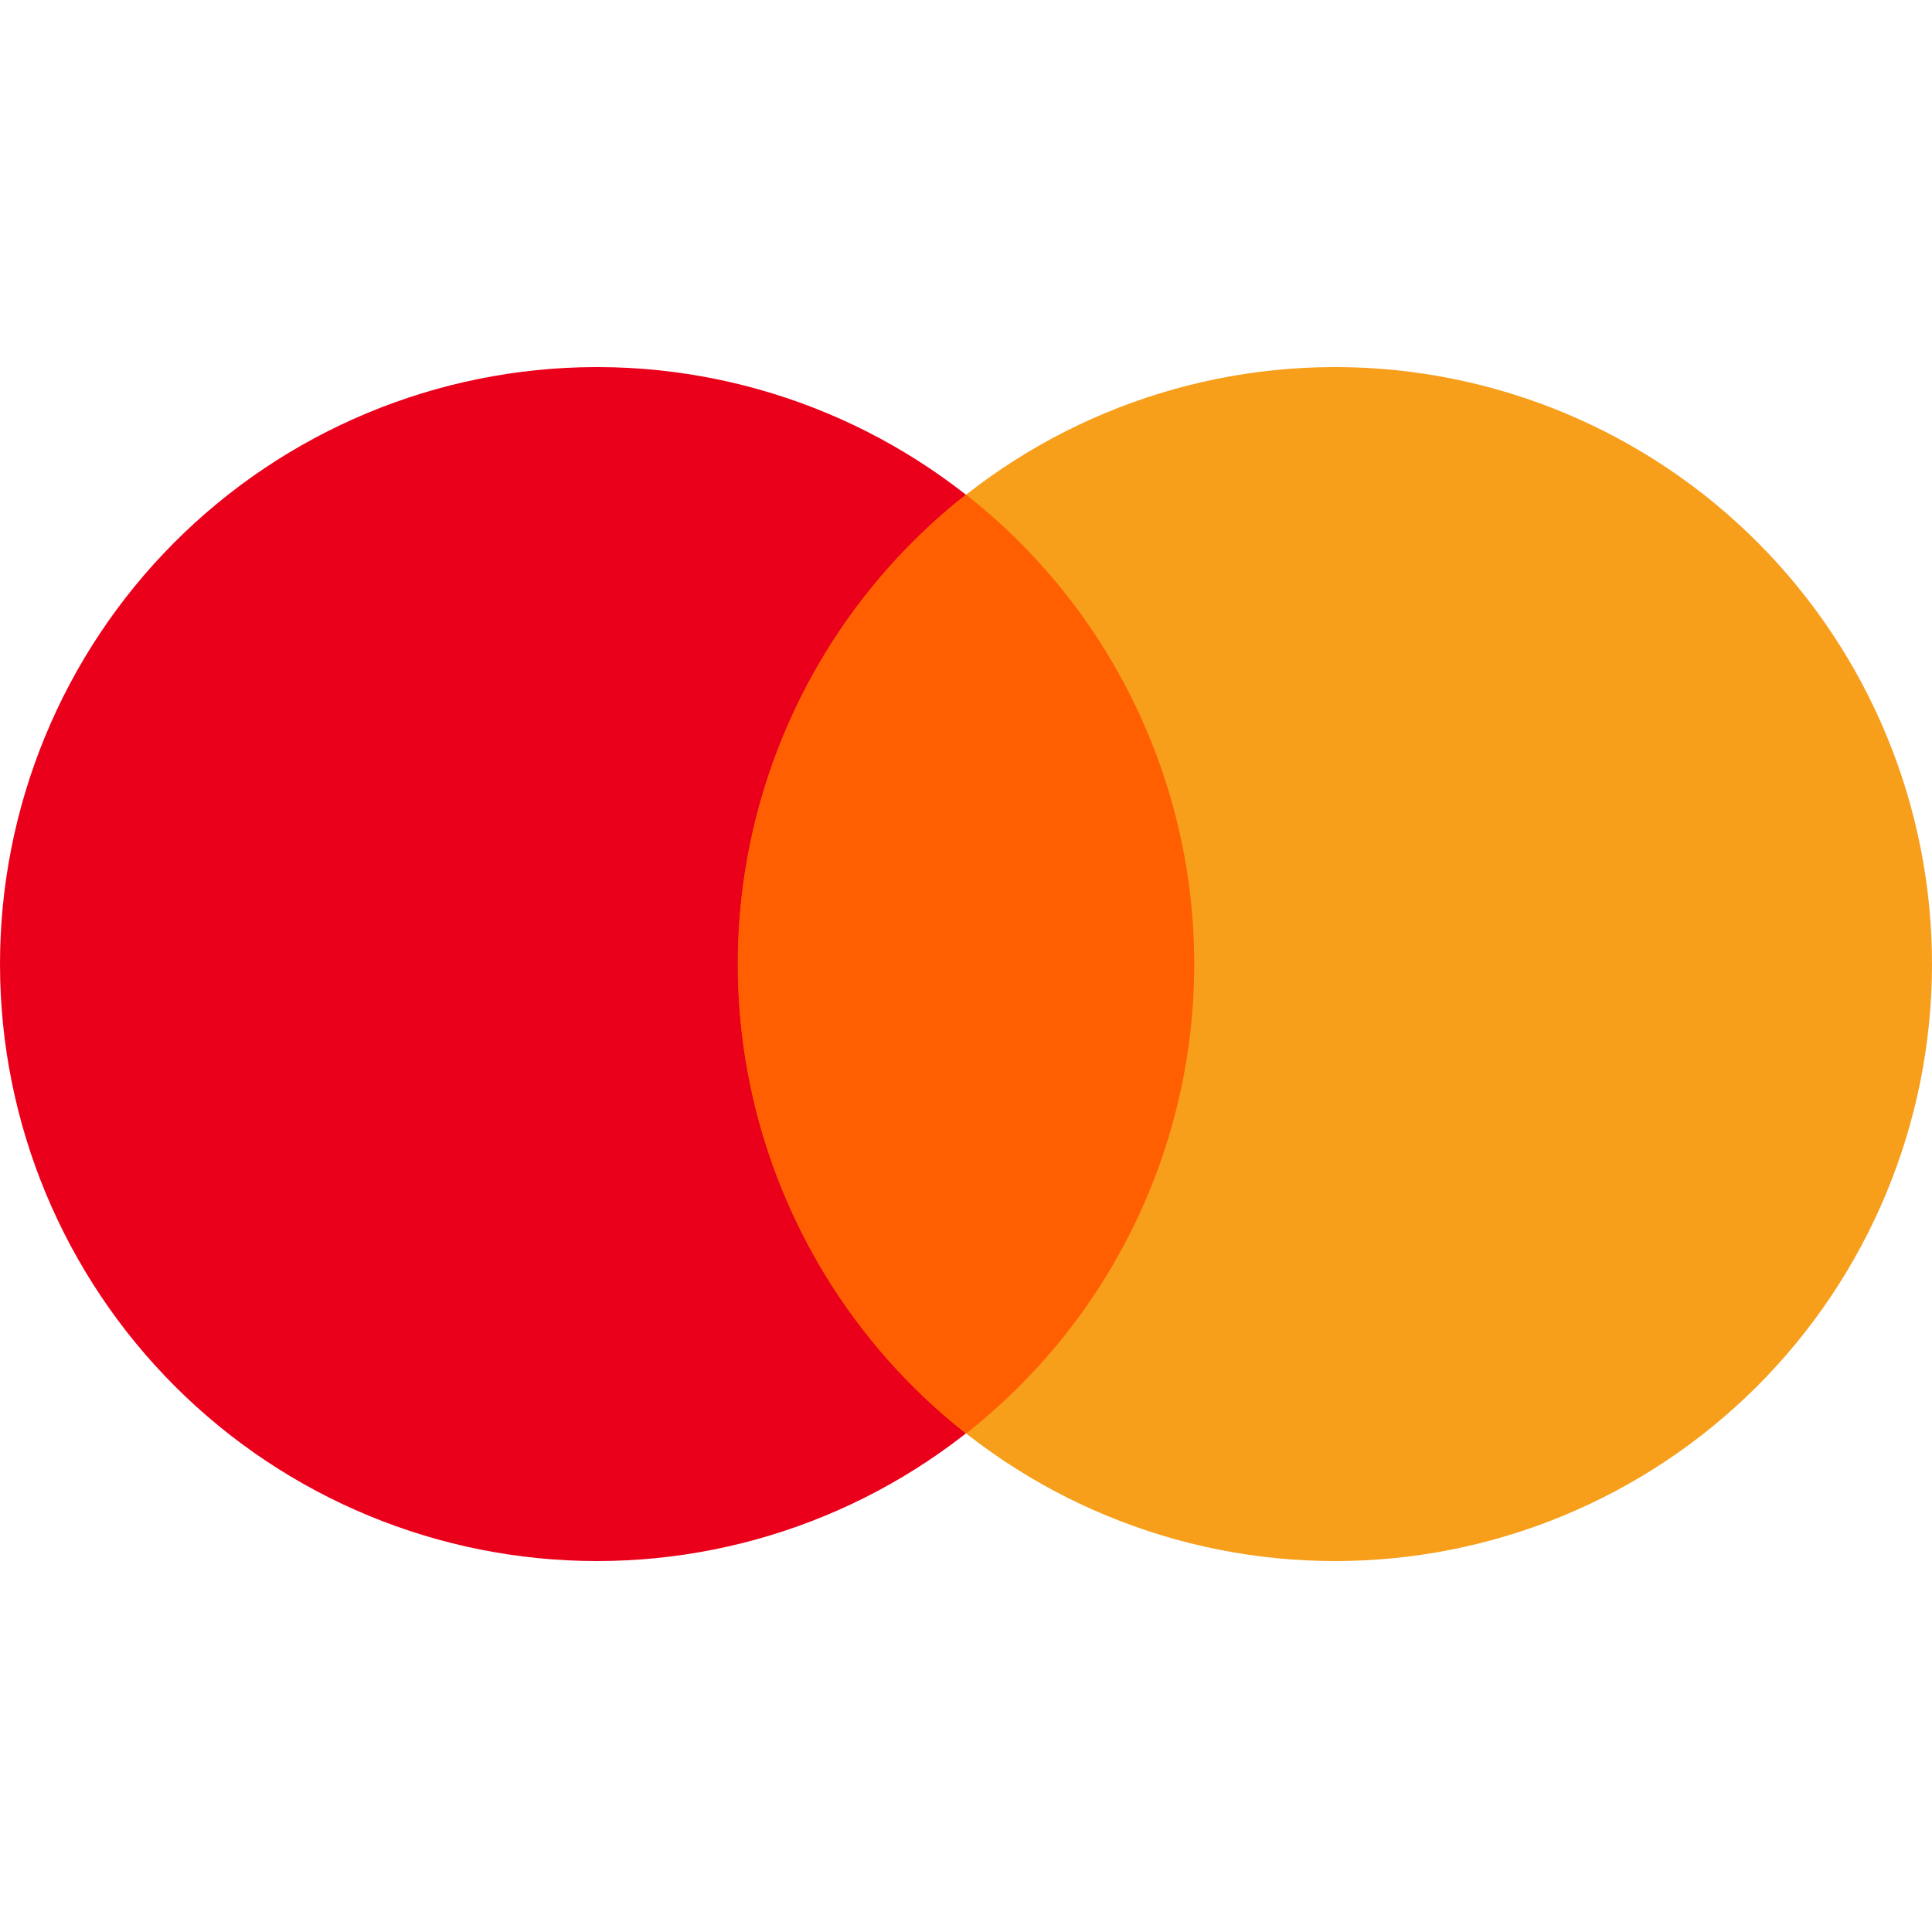
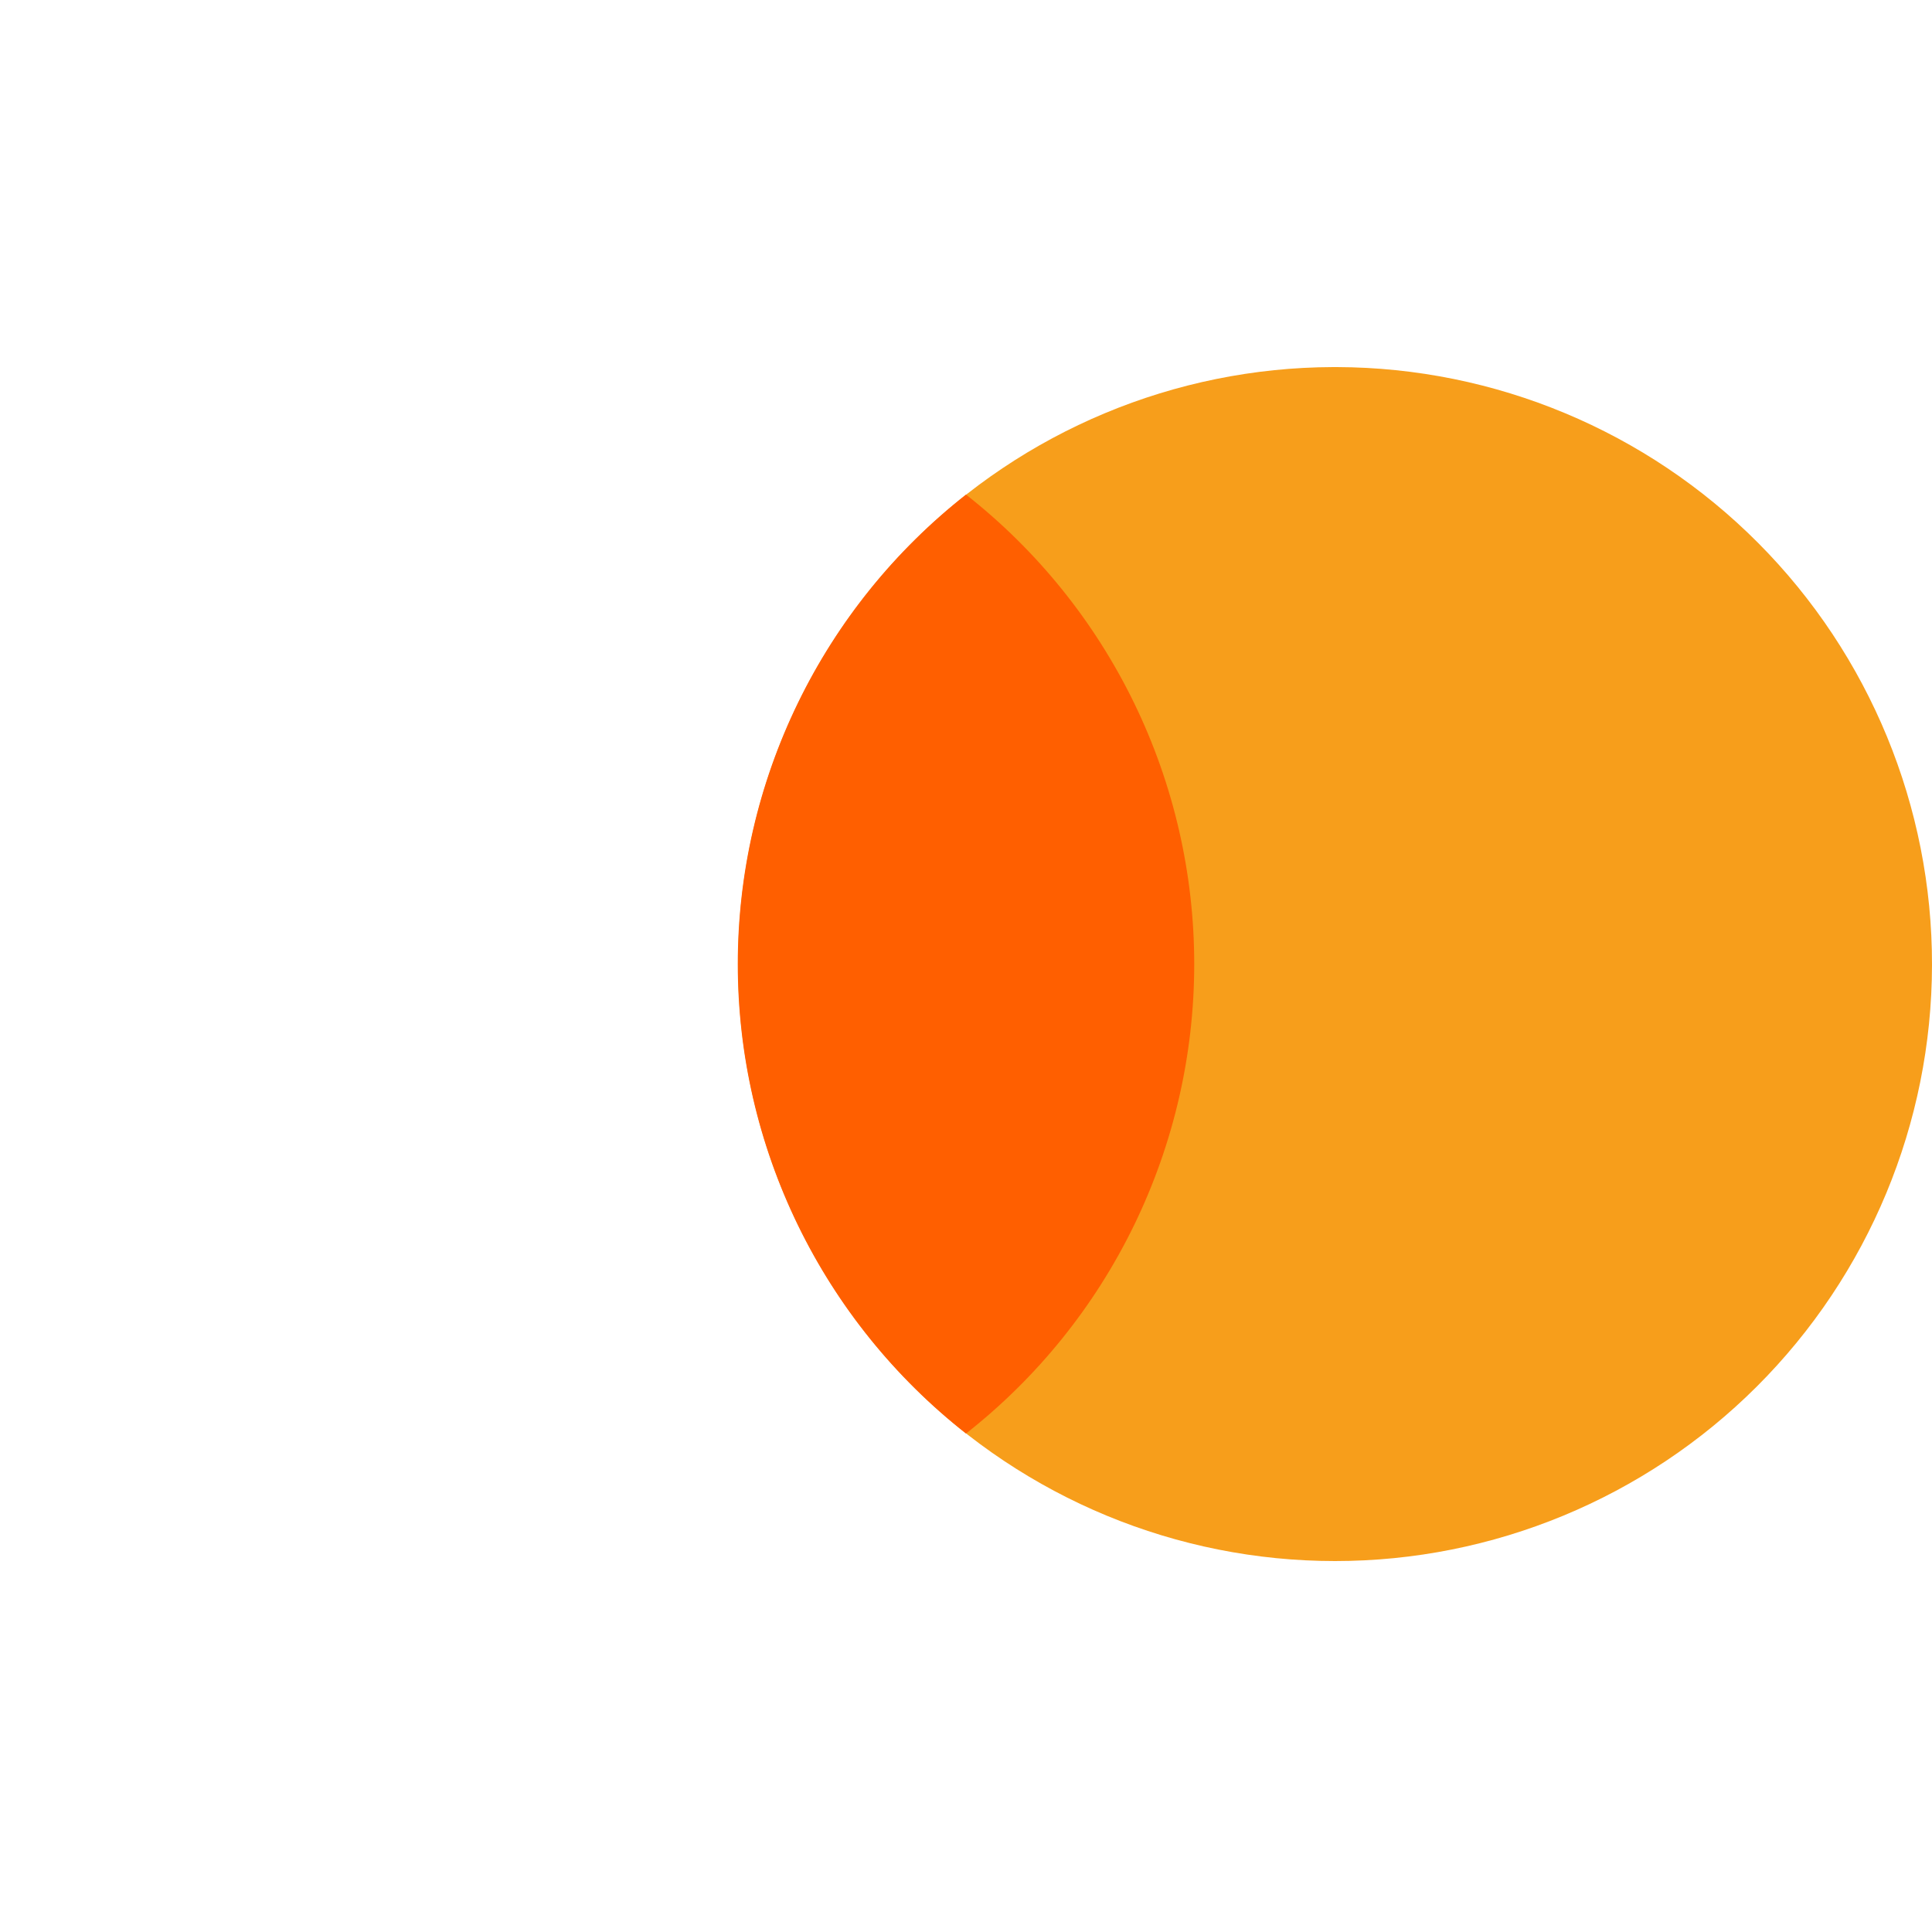
<svg xmlns="http://www.w3.org/2000/svg" width="100" height="100" viewBox="0 0 100 100" fill="none">
-   <path d="M30.8 19C22.613 19.026 14.772 22.301 8.997 28.103C3.223 33.906 -0.013 41.763 4.05109e-05 49.95C0.013 58.136 3.275 65.983 9.068 71.767C14.861 77.551 22.713 80.8 30.9 80.8C39.087 80.8 46.938 77.551 52.732 71.767C58.525 65.983 61.787 58.136 61.8 49.95C61.813 41.763 58.577 33.906 52.803 28.103C47.028 22.301 39.187 19.026 31 19L30.8 19Z" fill="#EB001B" />
  <path d="M69 19C60.813 19.026 52.972 22.301 47.197 28.103C41.423 33.906 38.187 41.763 38.2 49.95C38.213 58.136 41.475 65.983 47.268 71.767C53.062 77.551 60.913 80.8 69.1 80.8C77.287 80.8 85.138 77.551 90.932 71.767C96.725 65.983 99.987 58.136 100 49.95C100.013 41.763 96.777 33.906 91.002 28.103C85.228 22.301 77.386 19.026 69.2 19L69 19Z" fill="#F79E1B" />
  <path d="M50 25.6C46.319 28.491 43.343 32.181 41.297 36.39C39.251 40.6 38.187 45.219 38.187 49.9C38.187 54.581 39.251 59.2 41.297 63.41C43.343 67.619 46.319 71.309 50 74.2C53.681 71.309 56.657 67.619 58.703 63.41C60.749 59.2 61.813 54.581 61.813 49.9C61.813 45.219 60.749 40.6 58.703 36.39C56.657 32.181 53.681 28.491 50 25.6Z" fill="#FF5F00" />
</svg>